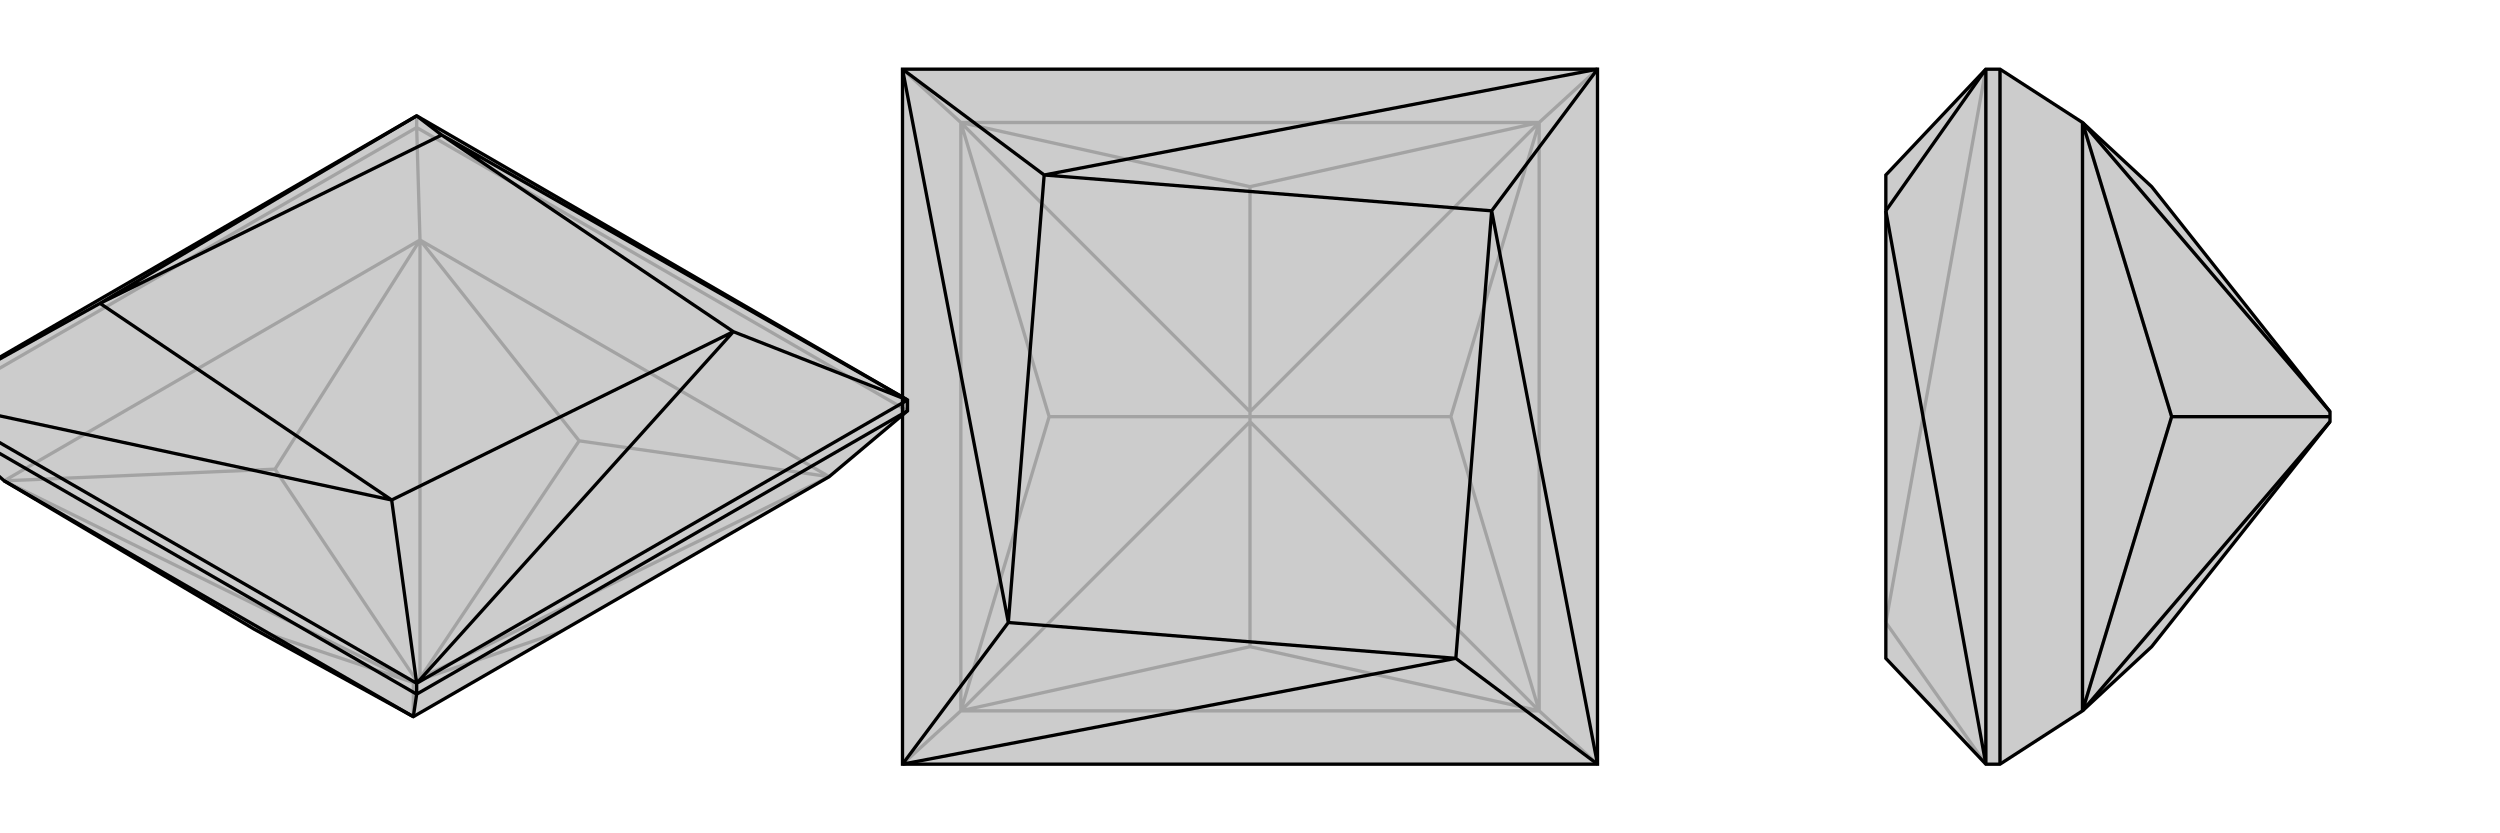
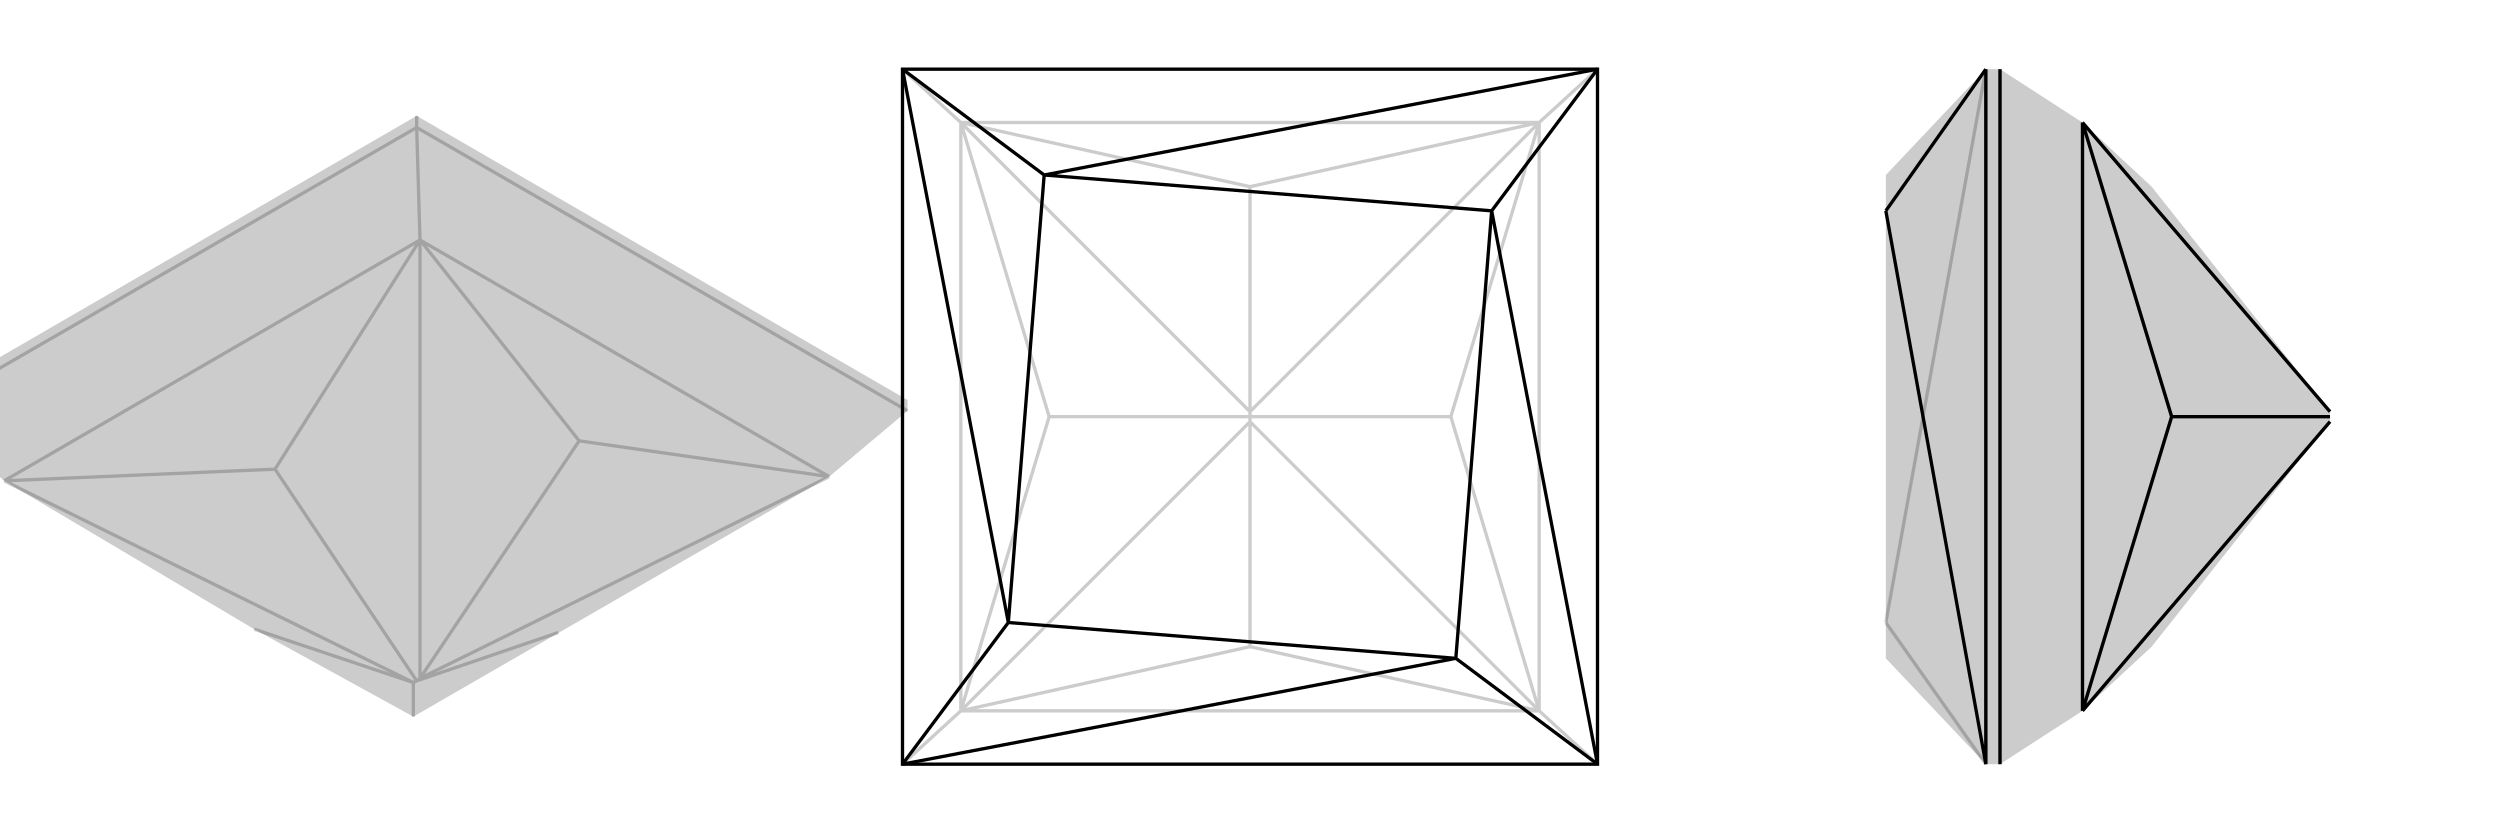
<svg xmlns="http://www.w3.org/2000/svg" viewBox="0 0 3000 1000">
  <g stroke="currentColor" stroke-width="4" fill="none" transform="translate(0 75)">
    <path fill="currentColor" stroke="none" fill-opacity=".2" d="M500,64L1089,405L1089,418L995,497L496,785L305,680L5,502L-89,418L-89,405z" />
    <path stroke-opacity=".2" d="M504,213L500,78M995,497L504,213M504,213L5,502M995,497L695,454M504,213L695,454M695,454L504,739M305,680L496,744M496,785L496,744M995,497L504,739M670,684L500,742M504,213L330,488M504,213L504,739M504,739L500,742M5,502L330,488M5,502L496,744M496,744L500,742M500,742L330,488M-89,418L500,78M1089,418L500,78M500,64L500,78" />
-     <path d="M500,64L1089,405L1089,418L995,497L496,785L305,680L5,502L-89,418L-89,405z" />
-     <path d="M1089,405L530,87M1089,405L880,323M500,745L880,323M500,745L470,525M-89,405L470,525M-89,405L120,289M500,64L530,87M500,64L120,289M530,87L880,323M880,323L470,525M470,525L120,289M530,87L120,289M496,785L500,758M496,785L5,502M500,745L-89,405M500,758L-89,418M1089,405L500,745M500,758L1089,418M500,745L500,758" />
  </g>
  <g stroke="currentColor" stroke-width="4" fill="none" transform="translate(1000 0)">
-     <path fill="currentColor" stroke="none" fill-opacity=".2" d="M917,917L83,917L83,83L917,83z" />
    <path stroke-opacity=".2" d="M847,853L917,917M847,147L917,83M153,853L83,917M153,147L83,83M847,853L153,853M847,147L153,147M847,853L847,147M153,147L153,853M847,853L500,776M847,147L500,224M153,147L500,224M500,224L500,494M153,853L500,776M500,776L500,506M847,853L741,500M847,853L500,506M847,147L741,500M847,147L500,494M741,500L500,500M153,147L259,500M153,147L500,494M500,494L500,500M153,853L259,500M153,853L500,506M500,506L500,500M500,500L259,500" />
    <path d="M917,917L83,917L83,83L917,83z" />
    <path d="M917,83L253,210M917,83L790,253M917,917L790,253M917,917L747,790M83,917L747,790M83,917L210,747M83,83L253,210M83,83L210,747M253,210L790,253M790,253L747,790M747,790L210,747M253,210L210,747" />
  </g>
  <g stroke="currentColor" stroke-width="4" fill="none" transform="translate(2000 0)">
-     <path fill="currentColor" stroke="none" fill-opacity=".2" d="M263,210L263,253L263,790L383,917L400,917L499,853L582,776L796,506L796,500L796,494L582,224L499,147L400,83L383,83z" />
+     <path fill="currentColor" stroke="none" fill-opacity=".2" d="M263,210L263,253L263,790L383,917L400,917L499,853L582,776L796,506L796,494L582,224L499,147L400,83L383,83z" />
    <path stroke-opacity=".2" d="M383,917L263,747M383,83L263,747M499,147L499,853M499,147L606,500M499,147L796,494M499,853L606,500M499,853L796,506M796,500L606,500M383,917L383,83M400,917L400,83" />
-     <path d="M263,210L263,253L263,790L383,917L400,917L499,853L582,776L796,506L796,500L796,494L582,224L499,147L400,83L383,83z" />
    <path d="M383,83L263,253M383,917L263,253M499,853L499,147M499,853L606,500M499,853L796,506M499,147L606,500M499,147L796,494M606,500L796,500M383,83L383,917M400,917L400,83" />
  </g>
</svg>